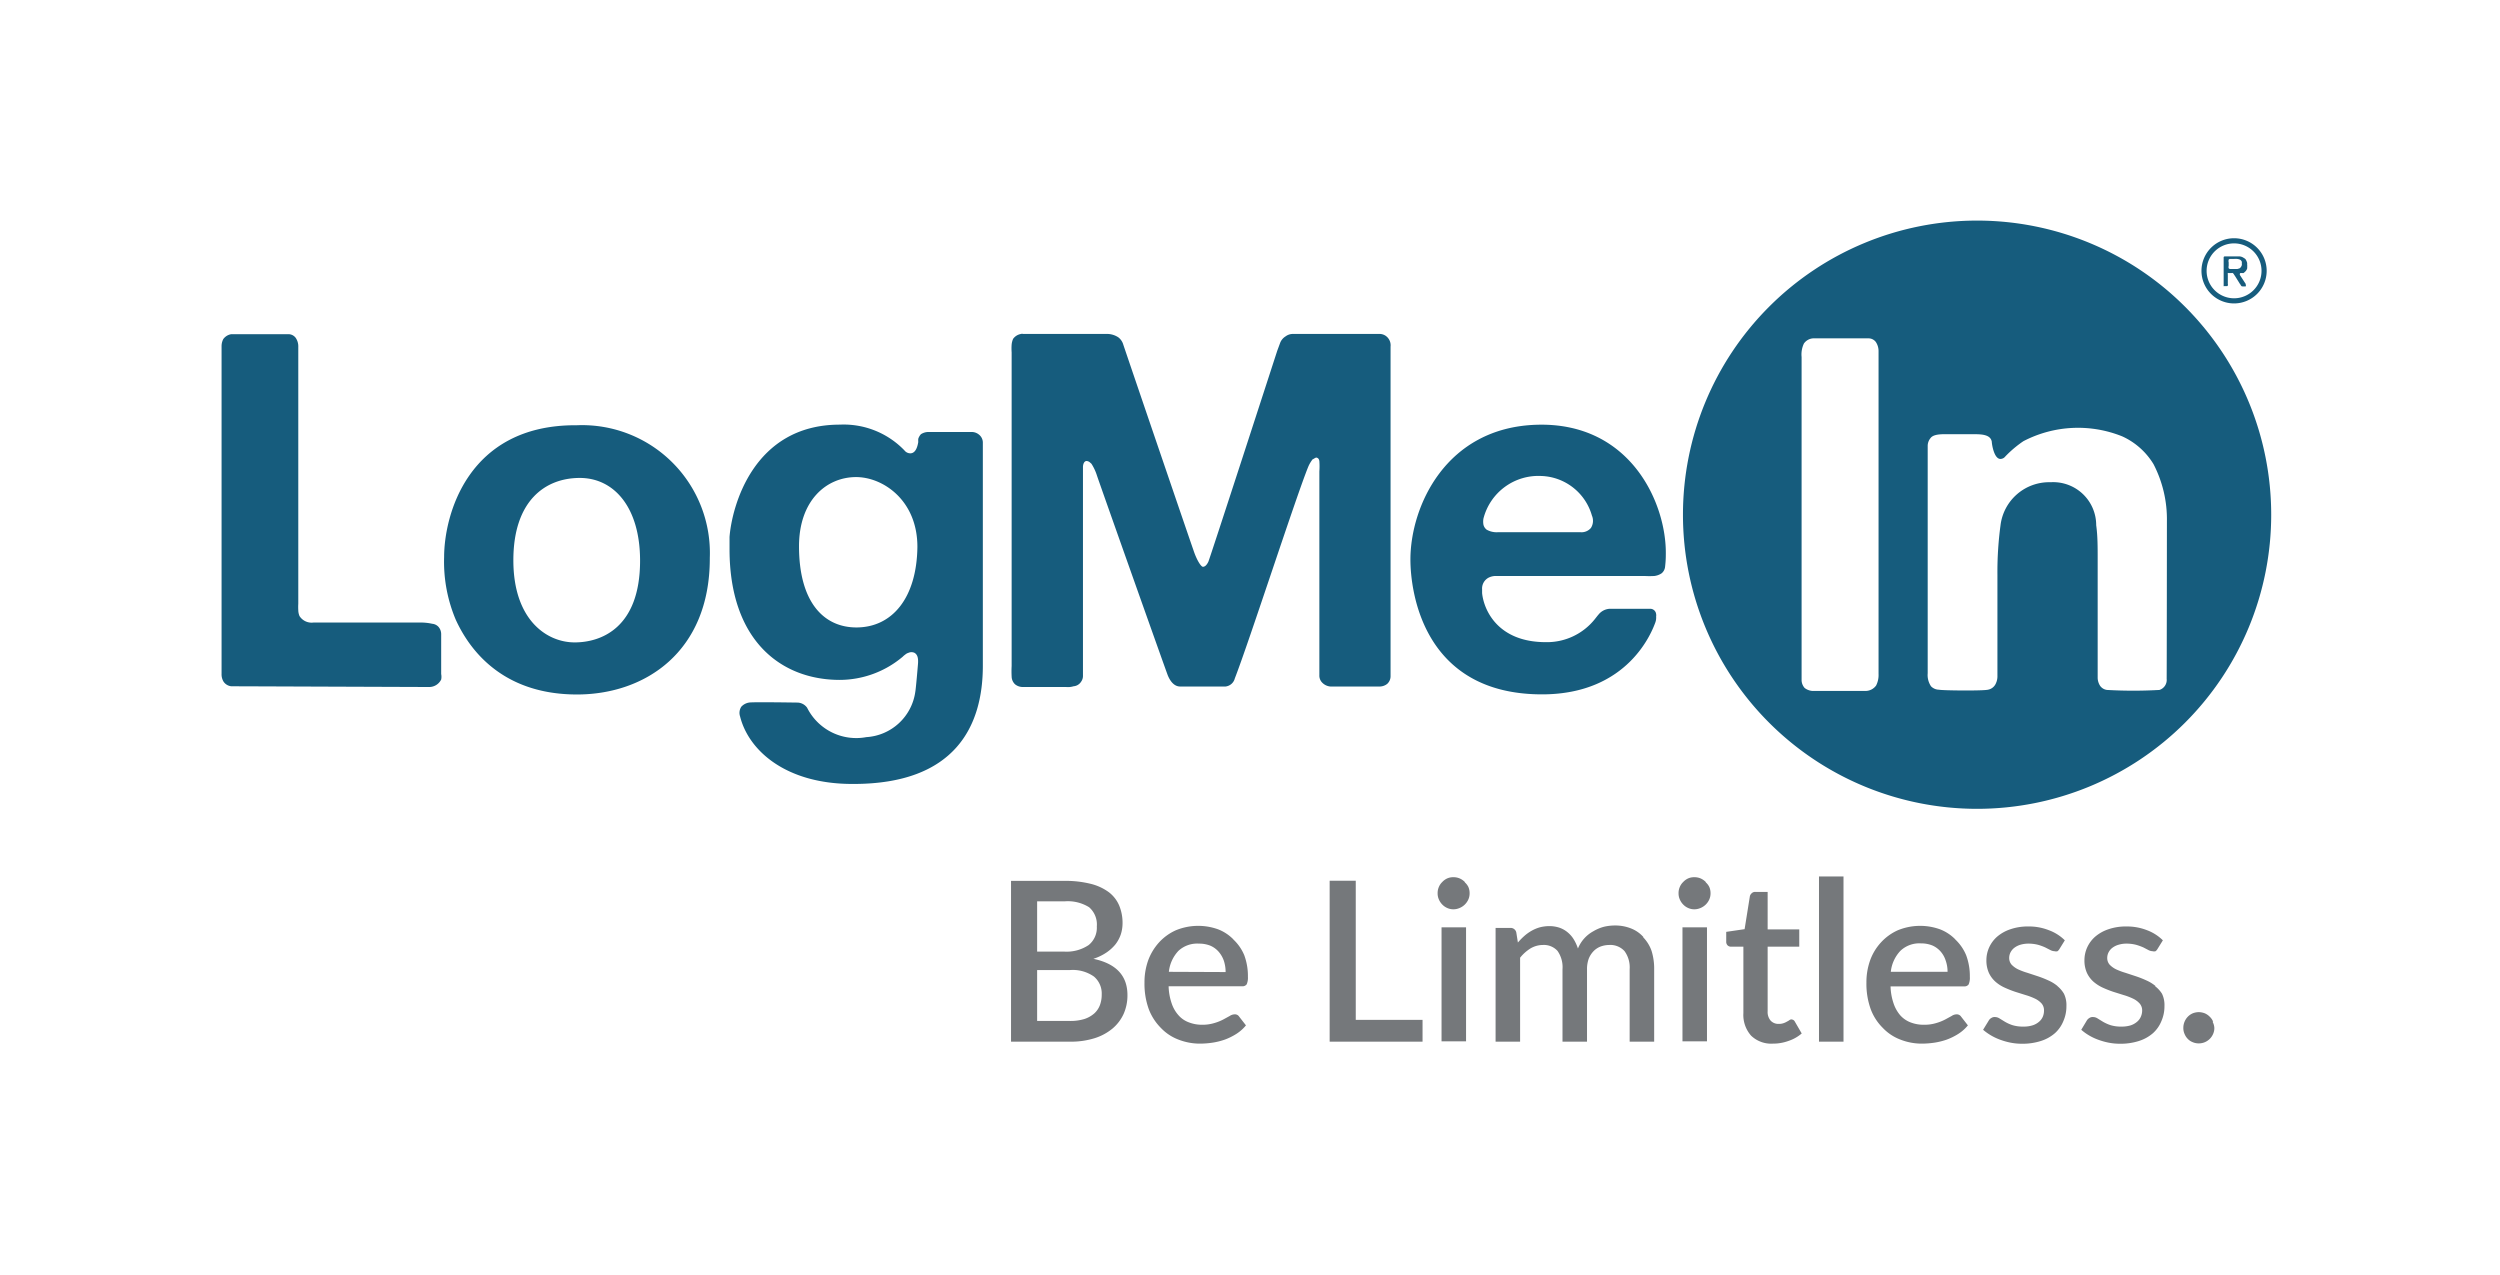
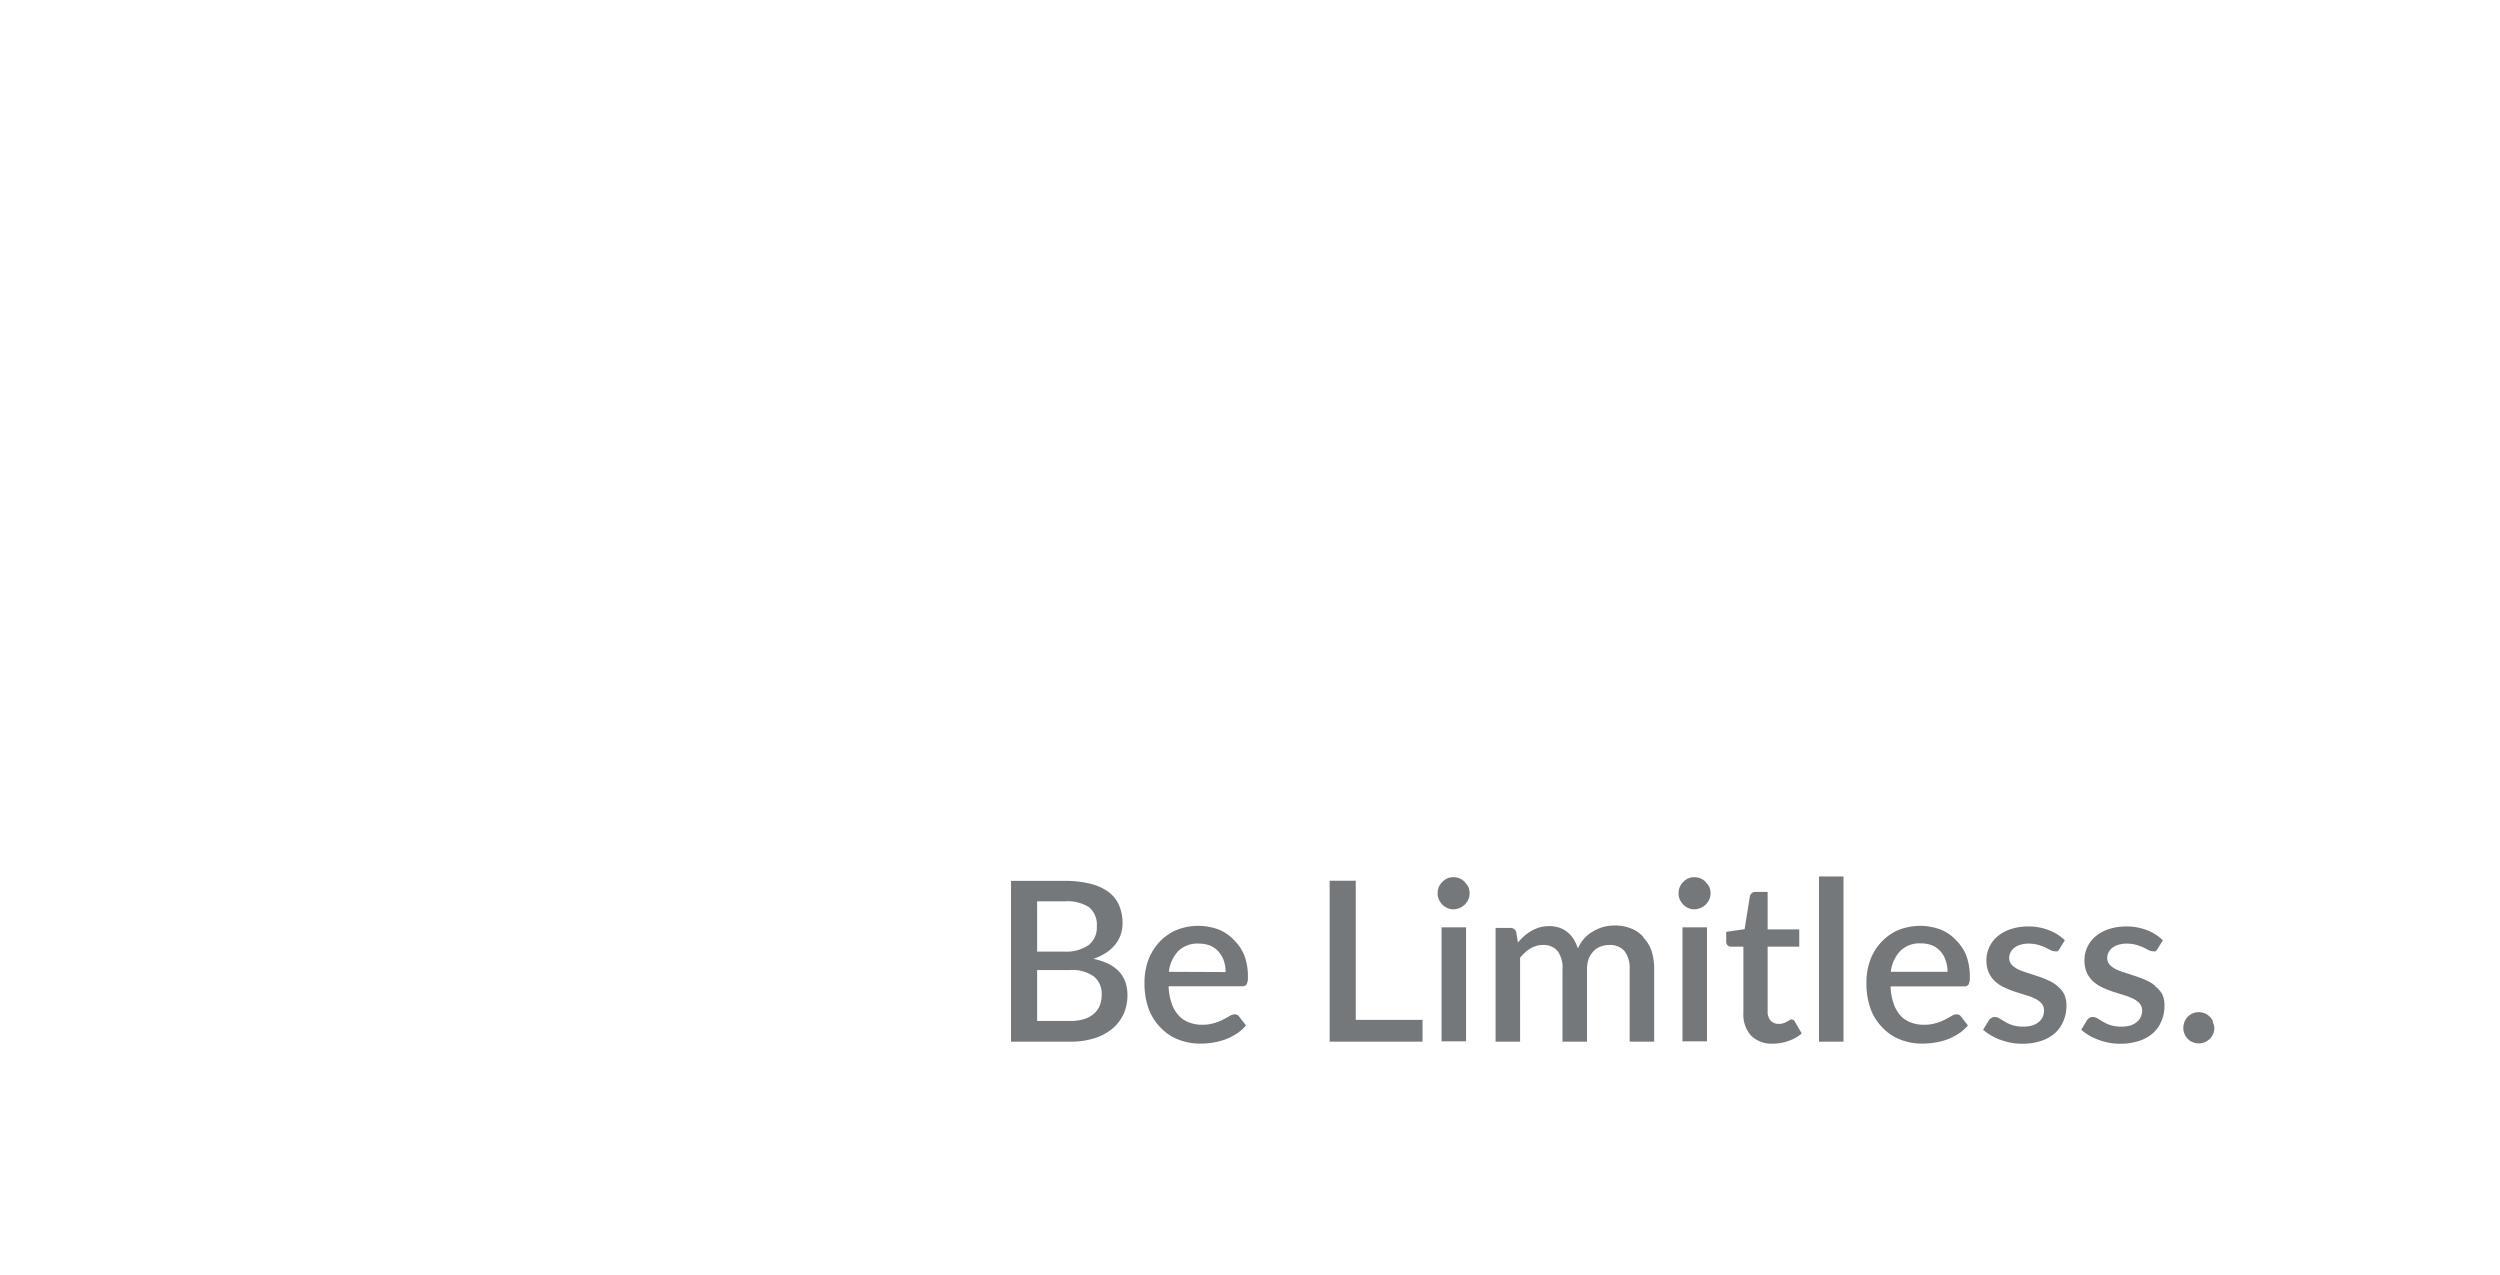
<svg xmlns="http://www.w3.org/2000/svg" id="Layer_1" data-name="Layer 1" viewBox="0 0 204 104">
  <defs>
    <style>.cls-1{fill:#165c7d;}.cls-2{fill:#75787b;}</style>
  </defs>
  <title>LMI_Logo_Primary_Blue</title>
-   <path class="cls-1" d="M112.53,27.25h-7a1,1,0,0,0-.63.2,1.07,1.07,0,0,0-.44.53l-.24.65c-.14.43-5.56,17.14-5.62,17.21-.13.27-.28.41-.44.41s-.52-.56-.79-1.4c-.16-.43-5.63-16.47-5.71-16.73a1.15,1.15,0,0,0-.4-.59,1.67,1.67,0,0,0-1-.28c-.44,0-6.73,0-6.78,0a.23.23,0,0,0-.16,0,1,1,0,0,0-.65.4,1.51,1.51,0,0,0-.12.47,4.26,4.26,0,0,0,0,.63V54.34a8.19,8.19,0,0,0,0,.87.89.89,0,0,0,.28.63,1,1,0,0,0,.61.22l3.56,0A1.53,1.53,0,0,0,87.6,56a.8.8,0,0,0,.61-.36.82.82,0,0,0,.16-.53c0-.22,0-16.79,0-17s.09-.52.33-.49a.52.52,0,0,1,.2.08l.16.14a4,4,0,0,1,.44.93c0,.05,5.72,16.19,5.8,16.36.21.5.54.89,1,.89H100a.88.88,0,0,0,.76-.66c1.14-2.92,5-14.85,6-17.29a2.69,2.69,0,0,1,.35-.59c.05,0,.24-.16.32-.14s.2.07.23.29a6,6,0,0,1,0,.84c0,.25,0,15.93,0,15.93v.69a.82.82,0,0,0,.16.53,1.06,1.06,0,0,0,.93.4l3.85,0a1,1,0,0,0,.6-.22.84.84,0,0,0,.27-.63c0-.28,0-26.44,0-26.89a.94.94,0,0,0-.45-.91A.89.89,0,0,0,112.53,27.25ZM161.33,18a24,24,0,1,0,24,24A24,24,0,0,0,161.33,18Zm-8.24,37.94a1.07,1.07,0,0,1-.82.44c-.39,0-4.13,0-4.39,0a1.19,1.19,0,0,1-.62-.24,1,1,0,0,1-.25-.61c0-.27,0-.55,0-.85,0,0,0-25,0-25.55a2.08,2.08,0,0,1,.19-1.1,1,1,0,0,1,.74-.42c.07,0,4.25,0,4.52,0a.74.74,0,0,1,.61.3,1.34,1.34,0,0,1,.22.73c0,.3,0,25.93,0,26.36A1.88,1.88,0,0,1,153.09,55.94Zm23.71-.55a.86.86,0,0,1-.59.91,38.16,38.16,0,0,1-4.27,0,.81.81,0,0,1-.58-.35,1.26,1.26,0,0,1-.19-.62c0-.26,0-9.7,0-9.7,0-1,0-1.92-.12-2.77a3.51,3.51,0,0,0-3.72-3.51,4,4,0,0,0-4.09,3.53,28.37,28.37,0,0,0-.25,4v8.27a1.34,1.34,0,0,1-.12.6.87.87,0,0,1-.65.53c-.41.1-3.71.07-4,0a.92.92,0,0,1-.65-.28,1.65,1.65,0,0,1-.27-1.06c0-.46,0-18.34,0-18.58a1,1,0,0,1,.23-.61c.16-.22.51-.32,1.15-.32l2.3,0c.65,0,1.45,0,1.55.62,0,.15.17,1.39.7,1.4a.51.51,0,0,0,.4-.2A9.07,9.07,0,0,1,165.11,36a9.65,9.65,0,0,1,8.07-.39,5.79,5.79,0,0,1,2.55,2.27,9.79,9.79,0,0,1,1.09,4.65C176.82,43,176.81,54.92,176.8,55.39Zm5.5-30.63a2.66,2.66,0,1,0-2.66-2.66A2.66,2.66,0,0,0,182.3,24.76Zm0-4.9a2.24,2.24,0,1,1-2.24,2.24A2.24,2.24,0,0,1,182.3,19.86Zm-.85,3.43s0,0,0,.06l0,0,.09,0h.1l.1,0a.1.1,0,0,0,.05-.06.14.14,0,0,0,0-.11v-.78a.34.34,0,0,1,0-.12.05.05,0,0,1,.06,0l.08,0h.17a.16.16,0,0,1,.09,0,.35.35,0,0,1,.11.13l.1.15.38.61a.3.3,0,0,1,.07.11.38.38,0,0,0,.09.09l.05,0h.06a.2.2,0,0,0,.11,0h.09a.09.09,0,0,0,0-.11.36.36,0,0,0,0-.09l-.06-.09-.37-.57-.05-.08,0-.08s0,0,0,0,0,0,0,0a.12.12,0,0,1,.05-.07.2.2,0,0,1,.08,0l.09,0,.08,0a.93.93,0,0,0,.18-.16.57.57,0,0,0,.12-.22.63.63,0,0,0,0-.13.32.32,0,0,0,0-.14v-.06l0-.11a1,1,0,0,0-.13-.3.34.34,0,0,0-.13-.1.7.7,0,0,0-.38-.14l-.5,0h-.7a.12.12,0,0,0-.08.06s0,.05,0,.09v2.16s0,.06,0,.09a.19.19,0,0,0,0,.08Zm.4-1.9a.15.15,0,0,1,0-.07v-.07a.09.09,0,0,1,0-.05s0,0,0,0a.22.22,0,0,1,.09-.07h.35a1.27,1.27,0,0,1,.28,0,.79.79,0,0,1,.22.06.36.36,0,0,1,.14.16.33.33,0,0,1,0,.13.42.42,0,0,1,0,.16.48.48,0,0,1-.08.16.36.36,0,0,1-.11.1l-.17.05-.2,0H182a.16.16,0,0,1-.14-.06.32.32,0,0,1,0-.19v-.31ZM125.4,34.66c-7.44.22-10.31,6.69-10.31,11,0,2.55,1,11,10.74,11,7.09,0,9-5.2,9.25-5.88a1.17,1.17,0,0,0,.06-.48.53.53,0,0,0,0-.19.48.48,0,0,0-.42-.43h-3.41a1.26,1.26,0,0,0-.88.48c-.09.1-.2.25-.29.36a5,5,0,0,1-4,1.88c-3.92,0-5.06-2.62-5.2-4,0-.1,0-.2,0-.3a1,1,0,0,1,.61-1A1.36,1.36,0,0,1,122,47c.18,0,11.88,0,12.19,0A7,7,0,0,0,135,47a1.35,1.35,0,0,0,.59-.22.79.79,0,0,0,.28-.53,8.23,8.23,0,0,0,.06-1C136,41.09,133.06,34.43,125.4,34.66Zm4.42,8.42a1,1,0,0,1-.83.35l-6.79,0a1.63,1.63,0,0,1-.89-.21.72.72,0,0,1-.26-.4,1.45,1.45,0,0,1,0-.51,4.63,4.63,0,0,1,4.71-3.47,4.45,4.45,0,0,1,4.14,3.23A1.09,1.09,0,0,1,129.82,43.08ZM79.89,35.47a.93.93,0,0,0-.59-.22c-.22,0-3.33,0-3.56,0a1.14,1.14,0,0,0-.59.18,1,1,0,0,0-.22.38,1.86,1.86,0,0,0,0,.26c-.08.49-.25.88-.6.92a.61.61,0,0,1-.53-.24,6.88,6.88,0,0,0-5.27-2.1c-7.09,0-8.81,6.73-9,9.16,0,0,0,.67,0,1,0,7.45,4.19,10.67,9,10.67a8,8,0,0,0,5.13-1.89,1.51,1.51,0,0,1,.2-.17.72.72,0,0,1,.27-.15.59.59,0,0,1,.49,0c.28.16.33.5.28,1,0,0-.16,1.92-.21,2.17a4.3,4.3,0,0,1-4,3.71,4.48,4.48,0,0,1-4.83-2.4,1,1,0,0,0-.81-.42c-.14,0-3.66-.06-3.93,0a1.08,1.08,0,0,0-.63.34.91.91,0,0,0-.1.79c.68,2.74,3.68,5.51,9.16,5.51h.1c8.31,0,10.55-4.74,10.55-9.64,0,0,0-17.93,0-18.24A.83.83,0,0,0,79.89,35.47Zm-10,15.73c-2.71,0-4.69-2.11-4.69-6.62,0-3.74,2.23-5.65,4.66-5.65,2.18,0,5,1.88,5,5.69C74.81,48.81,72.79,51.2,69.88,51.2ZM47.08,34.7h-.14c-8.77,0-10.7,7.33-10.7,10.77h0a12.14,12.14,0,0,0,.95,5.1c1.4,3.06,4.34,6.1,9.89,6.1s10.84-3.47,10.84-11.1v-.06A10.43,10.43,0,0,0,47.08,34.7Zm-.19,17.72c-2.26,0-5-1.82-5-6.7S44.51,39,47.31,39s4.92,2.4,4.92,6.75C52.23,51.23,49.06,52.42,46.89,52.42ZM35.77,51.14a.8.8,0,0,0-.5-.24,4.38,4.38,0,0,0-.83-.1c-.3,0-8.3,0-8.87,0a1.17,1.17,0,0,1-1.13-.53,1.3,1.3,0,0,1-.1-.47,4.7,4.7,0,0,1,0-.54v-.41c0-.24,0-.31,0-.52s0-.48,0-.69V28.32a1.23,1.23,0,0,0-.21-.75.74.74,0,0,0-.62-.3c-.29,0-4.45,0-4.64,0a1,1,0,0,0-.65.4,1.25,1.25,0,0,0-.14.57c0,.24,0,26.49,0,26.75a1.14,1.14,0,0,0,.16.63.87.87,0,0,0,.63.38c.28,0,15.86.06,16.13.06a1.09,1.09,0,0,0,1-.61A1.17,1.17,0,0,0,36,55c0-.19,0-3,0-3.24A.9.9,0,0,0,35.77,51.14Z" />
  <path class="cls-2" d="M89.22,78.24a4.18,4.18,0,0,0,1.06-.51,3.42,3.42,0,0,0,.74-.67,2.84,2.84,0,0,0,.44-.82,3,3,0,0,0,.14-.89,3.71,3.71,0,0,0-.27-1.45,2.7,2.7,0,0,0-.84-1.09A4.18,4.18,0,0,0,89,72.12a8.44,8.44,0,0,0-2.15-.24H82.5V85h4.81a6.44,6.44,0,0,0,2-.28,4.31,4.31,0,0,0,1.47-.79,3.42,3.42,0,0,0,.91-1.2A3.72,3.72,0,0,0,92,81.2C92,79.62,91.08,78.63,89.22,78.24Zm-4.59-4.69h2.24a3.28,3.28,0,0,1,2,.48,1.86,1.86,0,0,1,.63,1.57,1.81,1.81,0,0,1-.67,1.52,3.23,3.23,0,0,1-2,.53H84.63ZM89.76,82a1.75,1.75,0,0,1-.46.69,2.33,2.33,0,0,1-.81.46,3.86,3.86,0,0,1-1.21.16H84.63V79.16h2.64a3,3,0,0,1,2,.53,1.81,1.81,0,0,1,.63,1.46A2.43,2.43,0,0,1,89.76,82Zm10.88-5.35a3.53,3.53,0,0,0-1.25-.82,4.8,4.8,0,0,0-3.44.08,4.17,4.17,0,0,0-1.38,1,4.49,4.49,0,0,0-.88,1.46,5.33,5.33,0,0,0-.3,1.81,6.12,6.12,0,0,0,.34,2.14,4.36,4.36,0,0,0,1,1.56,3.86,3.86,0,0,0,1.43.95,4.79,4.79,0,0,0,1.79.33,7,7,0,0,0,1-.08,5.53,5.53,0,0,0,1-.25,5,5,0,0,0,.93-.46,3.29,3.29,0,0,0,.79-.7l-.56-.72a.4.4,0,0,0-.36-.18.75.75,0,0,0-.4.13l-.53.29a3.83,3.83,0,0,1-.73.29,3.26,3.26,0,0,1-1,.14A2.94,2.94,0,0,1,97,83.42a2.06,2.06,0,0,1-.83-.57,2.75,2.75,0,0,1-.57-1,4.6,4.6,0,0,1-.24-1.37h6a.42.42,0,0,0,.37-.16,1.34,1.34,0,0,0,.1-.61,4.9,4.9,0,0,0-.3-1.77A3.71,3.71,0,0,0,100.64,76.66Zm-5.26,2.65a2.94,2.94,0,0,1,.78-1.71A2.25,2.25,0,0,1,97.84,77a2.45,2.45,0,0,1,.93.17,1.91,1.91,0,0,1,.68.5,2.23,2.23,0,0,1,.42.74,2.94,2.94,0,0,1,.14.91Zm15.25-7.43H108.5V85h7.58V83.22h-5.45Zm8.9.1a1.37,1.37,0,0,0-.42-.29,1.3,1.3,0,0,0-.52-.1,1.21,1.21,0,0,0-.5.1,1.28,1.28,0,0,0-.4.29,1.2,1.2,0,0,0-.28.41,1.25,1.25,0,0,0-.1.51,1.21,1.21,0,0,0,.1.5,1.34,1.34,0,0,0,.28.42,1.26,1.26,0,0,0,.4.28,1.22,1.22,0,0,0,.5.11,1.31,1.31,0,0,0,.52-.11,1.34,1.34,0,0,0,.42-.28,1.37,1.37,0,0,0,.29-.42,1.21,1.21,0,0,0,.1-.5,1.25,1.25,0,0,0-.1-.51A1.22,1.22,0,0,0,119.53,72Zm-1.9,13h2v-9.3h-2Zm16.46-8.52a2.64,2.64,0,0,0-1-.69,3.47,3.47,0,0,0-1.33-.24,3.89,3.89,0,0,0-.9.11A3.48,3.48,0,0,0,130,76a2.79,2.79,0,0,0-1.24,1.4,3.53,3.53,0,0,0-.35-.76,2.3,2.3,0,0,0-.5-.57,2.13,2.13,0,0,0-.66-.37,2.66,2.66,0,0,0-.82-.13,3.2,3.2,0,0,0-.78.1,3.06,3.06,0,0,0-.67.28,3.51,3.51,0,0,0-.59.42,5.43,5.43,0,0,0-.53.54l-.13-.82a.47.47,0,0,0-.51-.37h-1.18V85h2V78.15a3.35,3.35,0,0,1,.85-.76,2,2,0,0,1,1-.28,1.5,1.5,0,0,1,1.2.48,2.3,2.3,0,0,1,.41,1.5V85h2V79.09a2.5,2.5,0,0,1,.14-.86,1.88,1.88,0,0,1,.39-.61,1.59,1.59,0,0,1,.57-.38,2.08,2.08,0,0,1,.71-.13,1.56,1.56,0,0,1,1.25.5,2.25,2.25,0,0,1,.42,1.48V85h2V79.09a4.87,4.87,0,0,0-.21-1.49A3,3,0,0,0,134.09,76.49Zm3.2,8.52h2v-9.3h-2Zm1.9-13a1.37,1.37,0,0,0-.42-.29,1.3,1.3,0,0,0-.52-.1,1.21,1.21,0,0,0-.5.1,1.28,1.28,0,0,0-.4.29,1.2,1.2,0,0,0-.28.41,1.25,1.25,0,0,0-.1.51,1.21,1.21,0,0,0,.1.5,1.34,1.34,0,0,0,.28.42,1.26,1.26,0,0,0,.4.28,1.22,1.22,0,0,0,.5.11,1.31,1.31,0,0,0,.52-.11,1.34,1.34,0,0,0,.42-.28,1.37,1.37,0,0,0,.29-.42,1.21,1.21,0,0,0,.1-.5,1.25,1.25,0,0,0-.1-.51A1.22,1.22,0,0,0,139.19,72Zm7,11.21a.32.32,0,0,0-.17.06,1.17,1.17,0,0,1-.2.12,1.46,1.46,0,0,1-.28.13,1.16,1.16,0,0,1-.4.06.86.86,0,0,1-.65-.26,1.07,1.07,0,0,1-.25-.77V77.25h2.58V75.84h-2.58V72.78h-1a.39.39,0,0,0-.29.1.47.47,0,0,0-.16.25l-.43,2.69-1.5.22v.79a.41.41,0,0,0,.12.32.4.4,0,0,0,.28.1h1v5.42a2.55,2.55,0,0,0,.63,1.84,2.36,2.36,0,0,0,1.78.65,3.65,3.65,0,0,0,1.27-.22,3.16,3.16,0,0,0,1.08-.61l-.58-1A.31.31,0,0,0,146.21,83.19ZM148.43,85h2V71.52h-2Zm11.12-8.35a3.53,3.53,0,0,0-1.25-.82,4.8,4.8,0,0,0-3.44.08,4.17,4.17,0,0,0-1.38,1,4.32,4.32,0,0,0-.88,1.46,5.33,5.33,0,0,0-.3,1.81,6.12,6.12,0,0,0,.34,2.14,4.22,4.22,0,0,0,1,1.56,3.86,3.86,0,0,0,1.43.95,4.75,4.75,0,0,0,1.79.33,7.1,7.1,0,0,0,1-.08,5.53,5.53,0,0,0,1-.25,5,5,0,0,0,.93-.46,3.29,3.29,0,0,0,.79-.7l-.56-.72a.42.42,0,0,0-.36-.18.73.73,0,0,0-.4.13l-.53.29a3.83,3.83,0,0,1-.73.29,3.26,3.26,0,0,1-1,.14,2.94,2.94,0,0,1-1.09-.19,2.17,2.17,0,0,1-.84-.57,2.9,2.9,0,0,1-.56-1,4.6,4.6,0,0,1-.24-1.37h6a.42.42,0,0,0,.37-.16,1.34,1.34,0,0,0,.1-.61,4.9,4.9,0,0,0-.3-1.77A3.71,3.71,0,0,0,159.55,76.66Zm-5.26,2.65a2.94,2.94,0,0,1,.78-1.71,2.24,2.24,0,0,1,1.68-.61,2.45,2.45,0,0,1,.93.17,1.91,1.91,0,0,1,.68.5,2.05,2.05,0,0,1,.41.74,2.67,2.67,0,0,1,.15.91Zm13.6,1.16a3.14,3.14,0,0,0-.75-.46,8.09,8.09,0,0,0-.86-.34l-.85-.28a5.37,5.37,0,0,1-.75-.28,1.85,1.85,0,0,1-.53-.38.81.81,0,0,1-.2-.55,1,1,0,0,1,.11-.46,1.1,1.1,0,0,1,.31-.37,1.56,1.56,0,0,1,.5-.25,2.31,2.31,0,0,1,.67-.09,3.08,3.08,0,0,1,.78.1,4.07,4.07,0,0,1,.57.21l.43.22a.79.79,0,0,0,.34.09.41.41,0,0,0,.23,0,.57.57,0,0,0,.16-.18l.44-.71a3.61,3.61,0,0,0-1.29-.82,4.4,4.4,0,0,0-1.7-.31,4.34,4.34,0,0,0-1.46.23,3.24,3.24,0,0,0-1.07.6,2.59,2.59,0,0,0-.66.89,2.55,2.55,0,0,0-.22,1.06,2.46,2.46,0,0,0,.2,1,2.24,2.24,0,0,0,.53.72,3,3,0,0,0,.76.49,9,9,0,0,0,.86.34l.86.27a5,5,0,0,1,.76.29,1.7,1.7,0,0,1,.53.39.85.85,0,0,1,.2.59,1.24,1.24,0,0,1-.1.5,1.09,1.09,0,0,1-.31.41,1.49,1.49,0,0,1-.53.29,2.39,2.39,0,0,1-.75.1,2.86,2.86,0,0,1-.89-.12,3.07,3.07,0,0,1-.6-.27l-.44-.27a.71.71,0,0,0-.38-.12.48.48,0,0,0-.3.08.53.53,0,0,0-.21.21l-.46.75a4.55,4.55,0,0,0,1.39.81,5.58,5.58,0,0,0,.85.24,4.83,4.83,0,0,0,.94.09,4.91,4.91,0,0,0,1.55-.23,3.23,3.23,0,0,0,1.14-.64,2.69,2.69,0,0,0,.69-1,3,3,0,0,0,.24-1.21,2.13,2.13,0,0,0-.2-1A2.35,2.35,0,0,0,167.89,80.47Zm8,0a3.14,3.14,0,0,0-.75-.46,8.09,8.09,0,0,0-.86-.34l-.85-.28a5.37,5.37,0,0,1-.75-.28,1.85,1.85,0,0,1-.53-.38.81.81,0,0,1-.2-.55,1,1,0,0,1,.11-.46,1.1,1.1,0,0,1,.31-.37,1.52,1.52,0,0,1,.51-.25,2.19,2.19,0,0,1,.66-.09,3.08,3.08,0,0,1,.78.1,4.79,4.79,0,0,1,.58.21l.42.22a.82.82,0,0,0,.34.09.41.41,0,0,0,.23,0,.57.57,0,0,0,.16-.18l.44-.71a3.66,3.66,0,0,0-1.28-.82,4.49,4.49,0,0,0-1.71-.31,4.34,4.34,0,0,0-1.46.23,3.24,3.24,0,0,0-1.07.6,2.59,2.59,0,0,0-.66.89,2.55,2.55,0,0,0-.22,1.06,2.46,2.46,0,0,0,.2,1,2.24,2.24,0,0,0,.53.72,3.19,3.19,0,0,0,.76.49,9,9,0,0,0,.86.34l.86.27a5,5,0,0,1,.76.29,1.7,1.7,0,0,1,.53.39.85.85,0,0,1,.21.59,1.25,1.25,0,0,1-.11.5,1.09,1.09,0,0,1-.31.41,1.53,1.53,0,0,1-.52.29,2.5,2.5,0,0,1-.76.1,2.86,2.86,0,0,1-.89-.12,3.37,3.37,0,0,1-.6-.27l-.44-.27a.68.68,0,0,0-.38-.12.48.48,0,0,0-.3.08.6.6,0,0,0-.21.21l-.45.75a4.3,4.3,0,0,0,.62.45,4.43,4.43,0,0,0,.76.36,5.58,5.58,0,0,0,.85.24,4.83,4.83,0,0,0,.94.09,4.91,4.91,0,0,0,1.55-.23,3.23,3.23,0,0,0,1.14-.64,2.69,2.69,0,0,0,.69-1,3,3,0,0,0,.24-1.21,2.13,2.13,0,0,0-.2-1A2.35,2.35,0,0,0,175.85,80.47Zm4.7,2.91a1.09,1.09,0,0,0-.27-.4,1.26,1.26,0,0,0-.4-.28,1.44,1.44,0,0,0-.5-.1,1.39,1.39,0,0,0-.5.1,1.26,1.26,0,0,0-.4.28,1.31,1.31,0,0,0-.36.9,1.18,1.18,0,0,0,.1.5,1.2,1.2,0,0,0,.26.4,1.09,1.09,0,0,0,.4.27,1.21,1.21,0,0,0,.5.1,1.24,1.24,0,0,0,.5-.1,1.27,1.27,0,0,0,.67-.67,1.18,1.18,0,0,0,.1-.5A1.21,1.21,0,0,0,180.55,83.38Z" />
</svg>